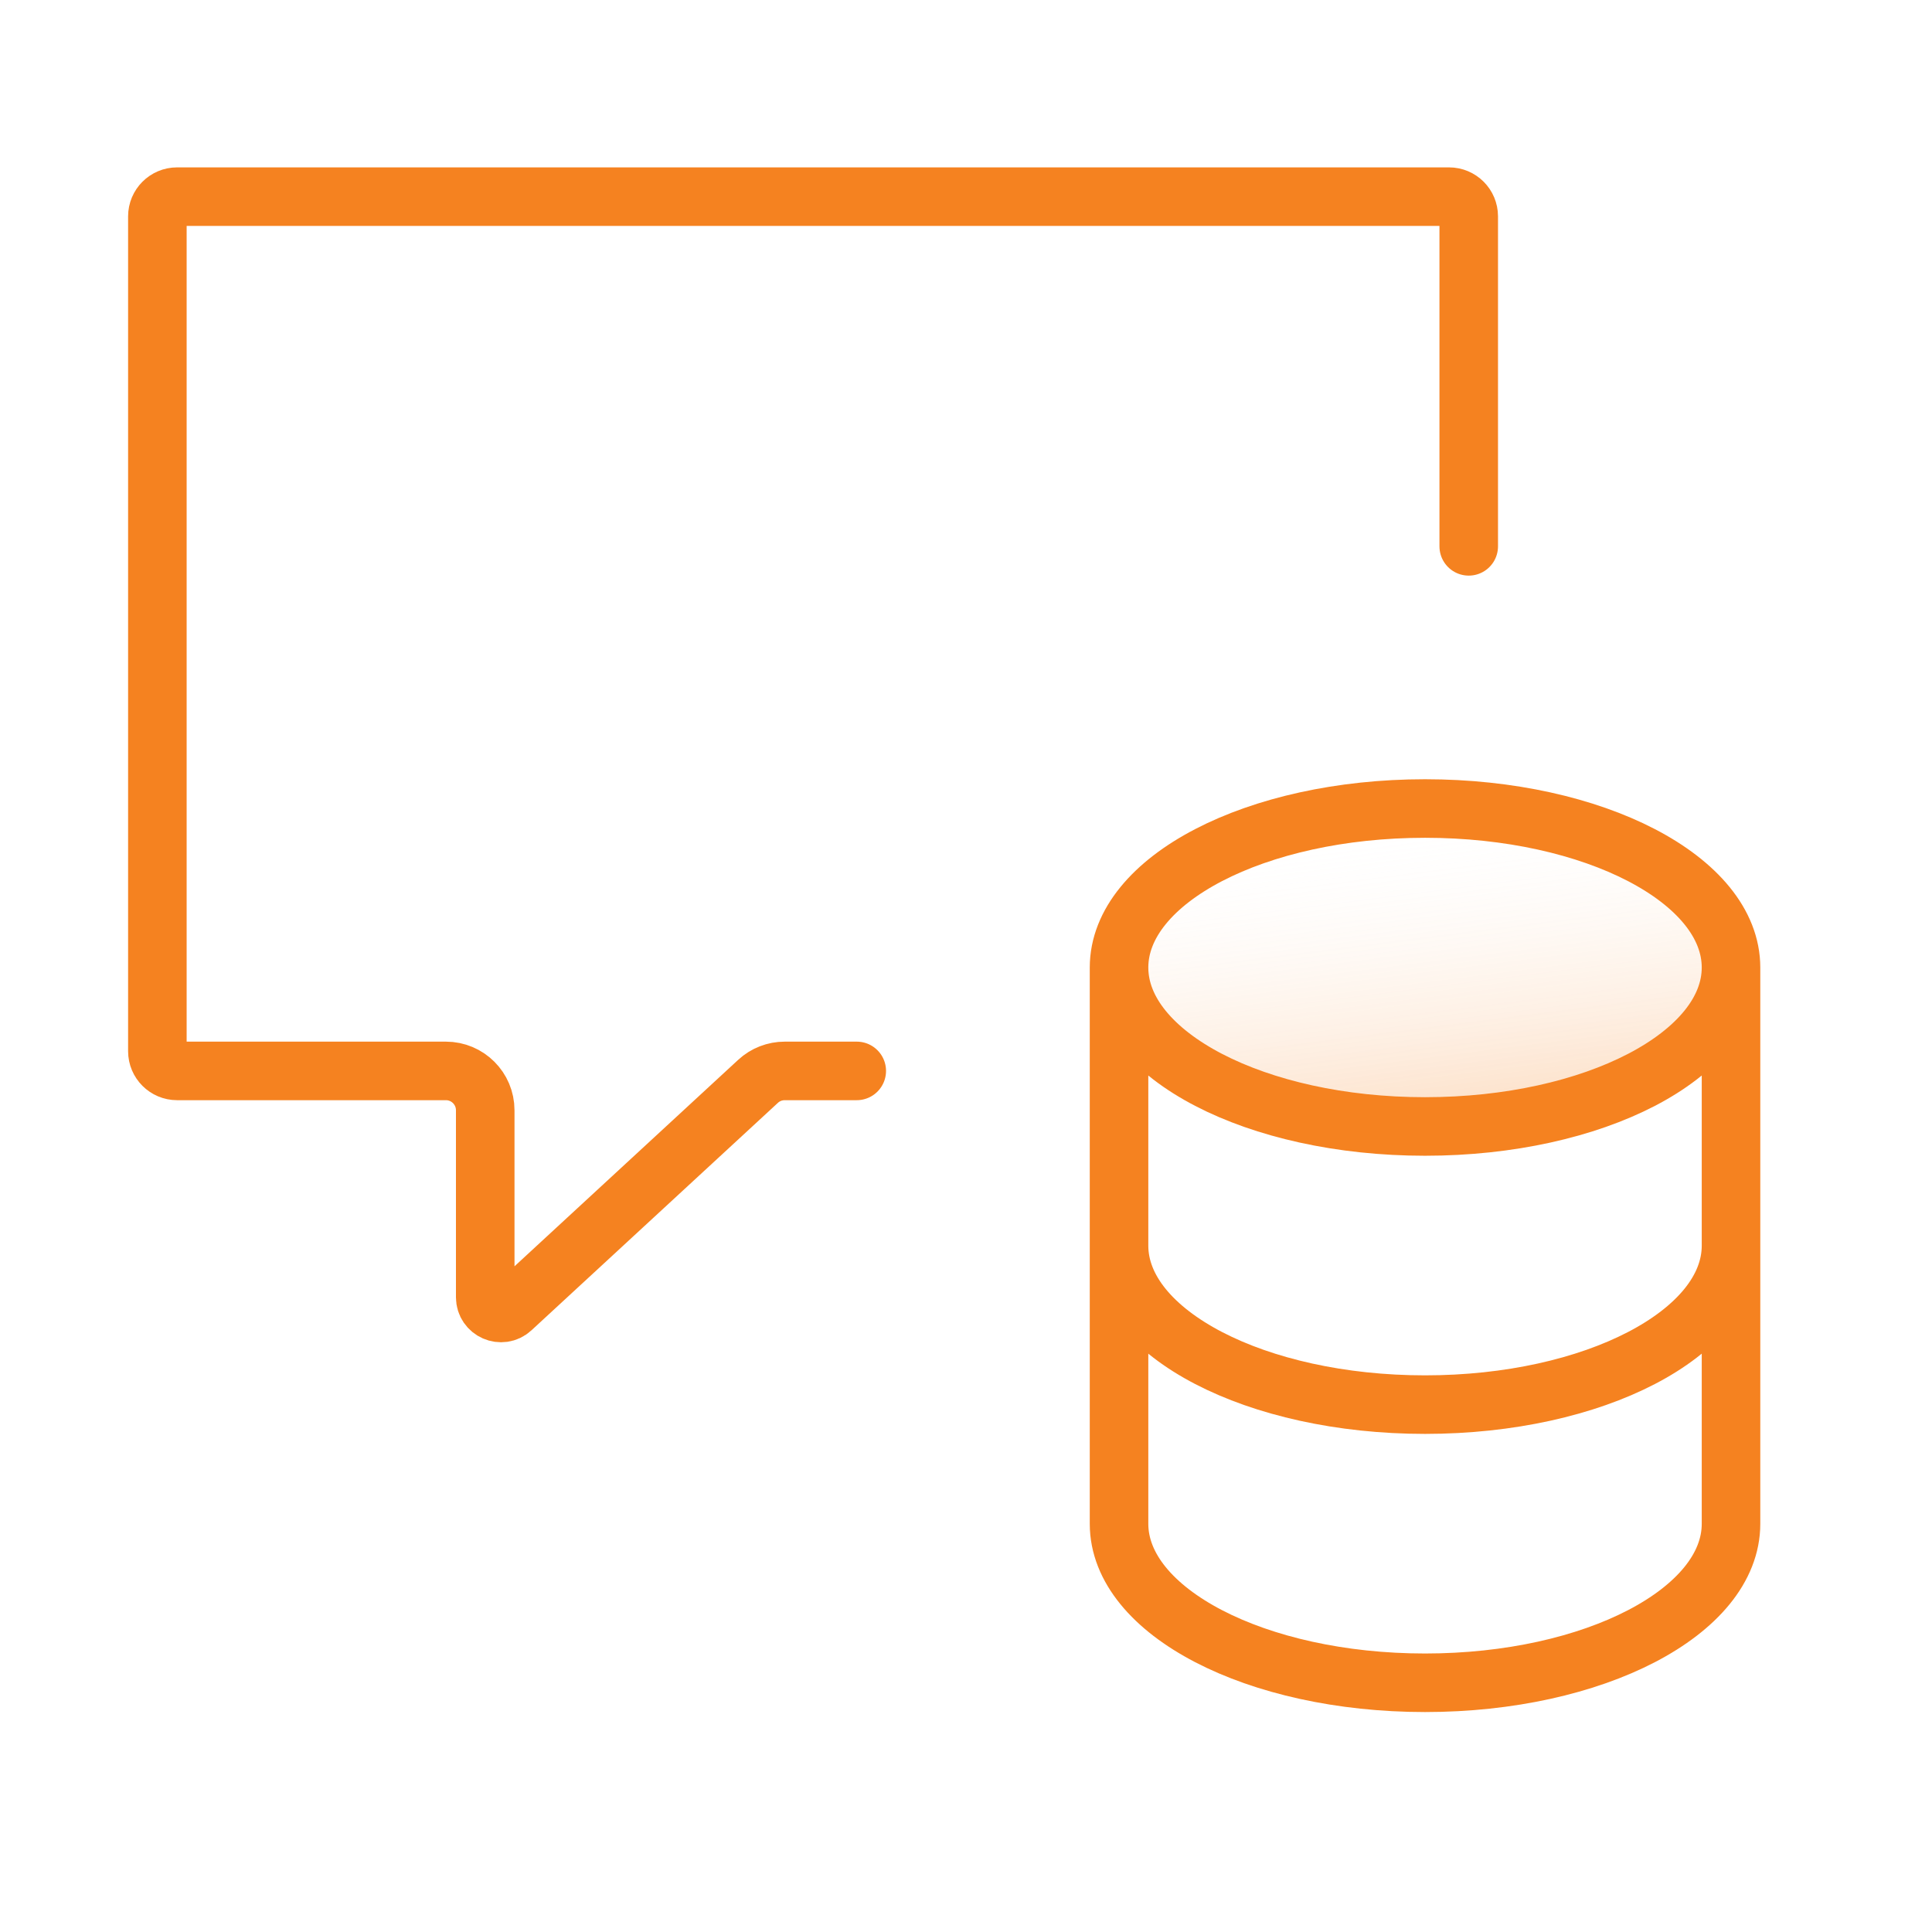
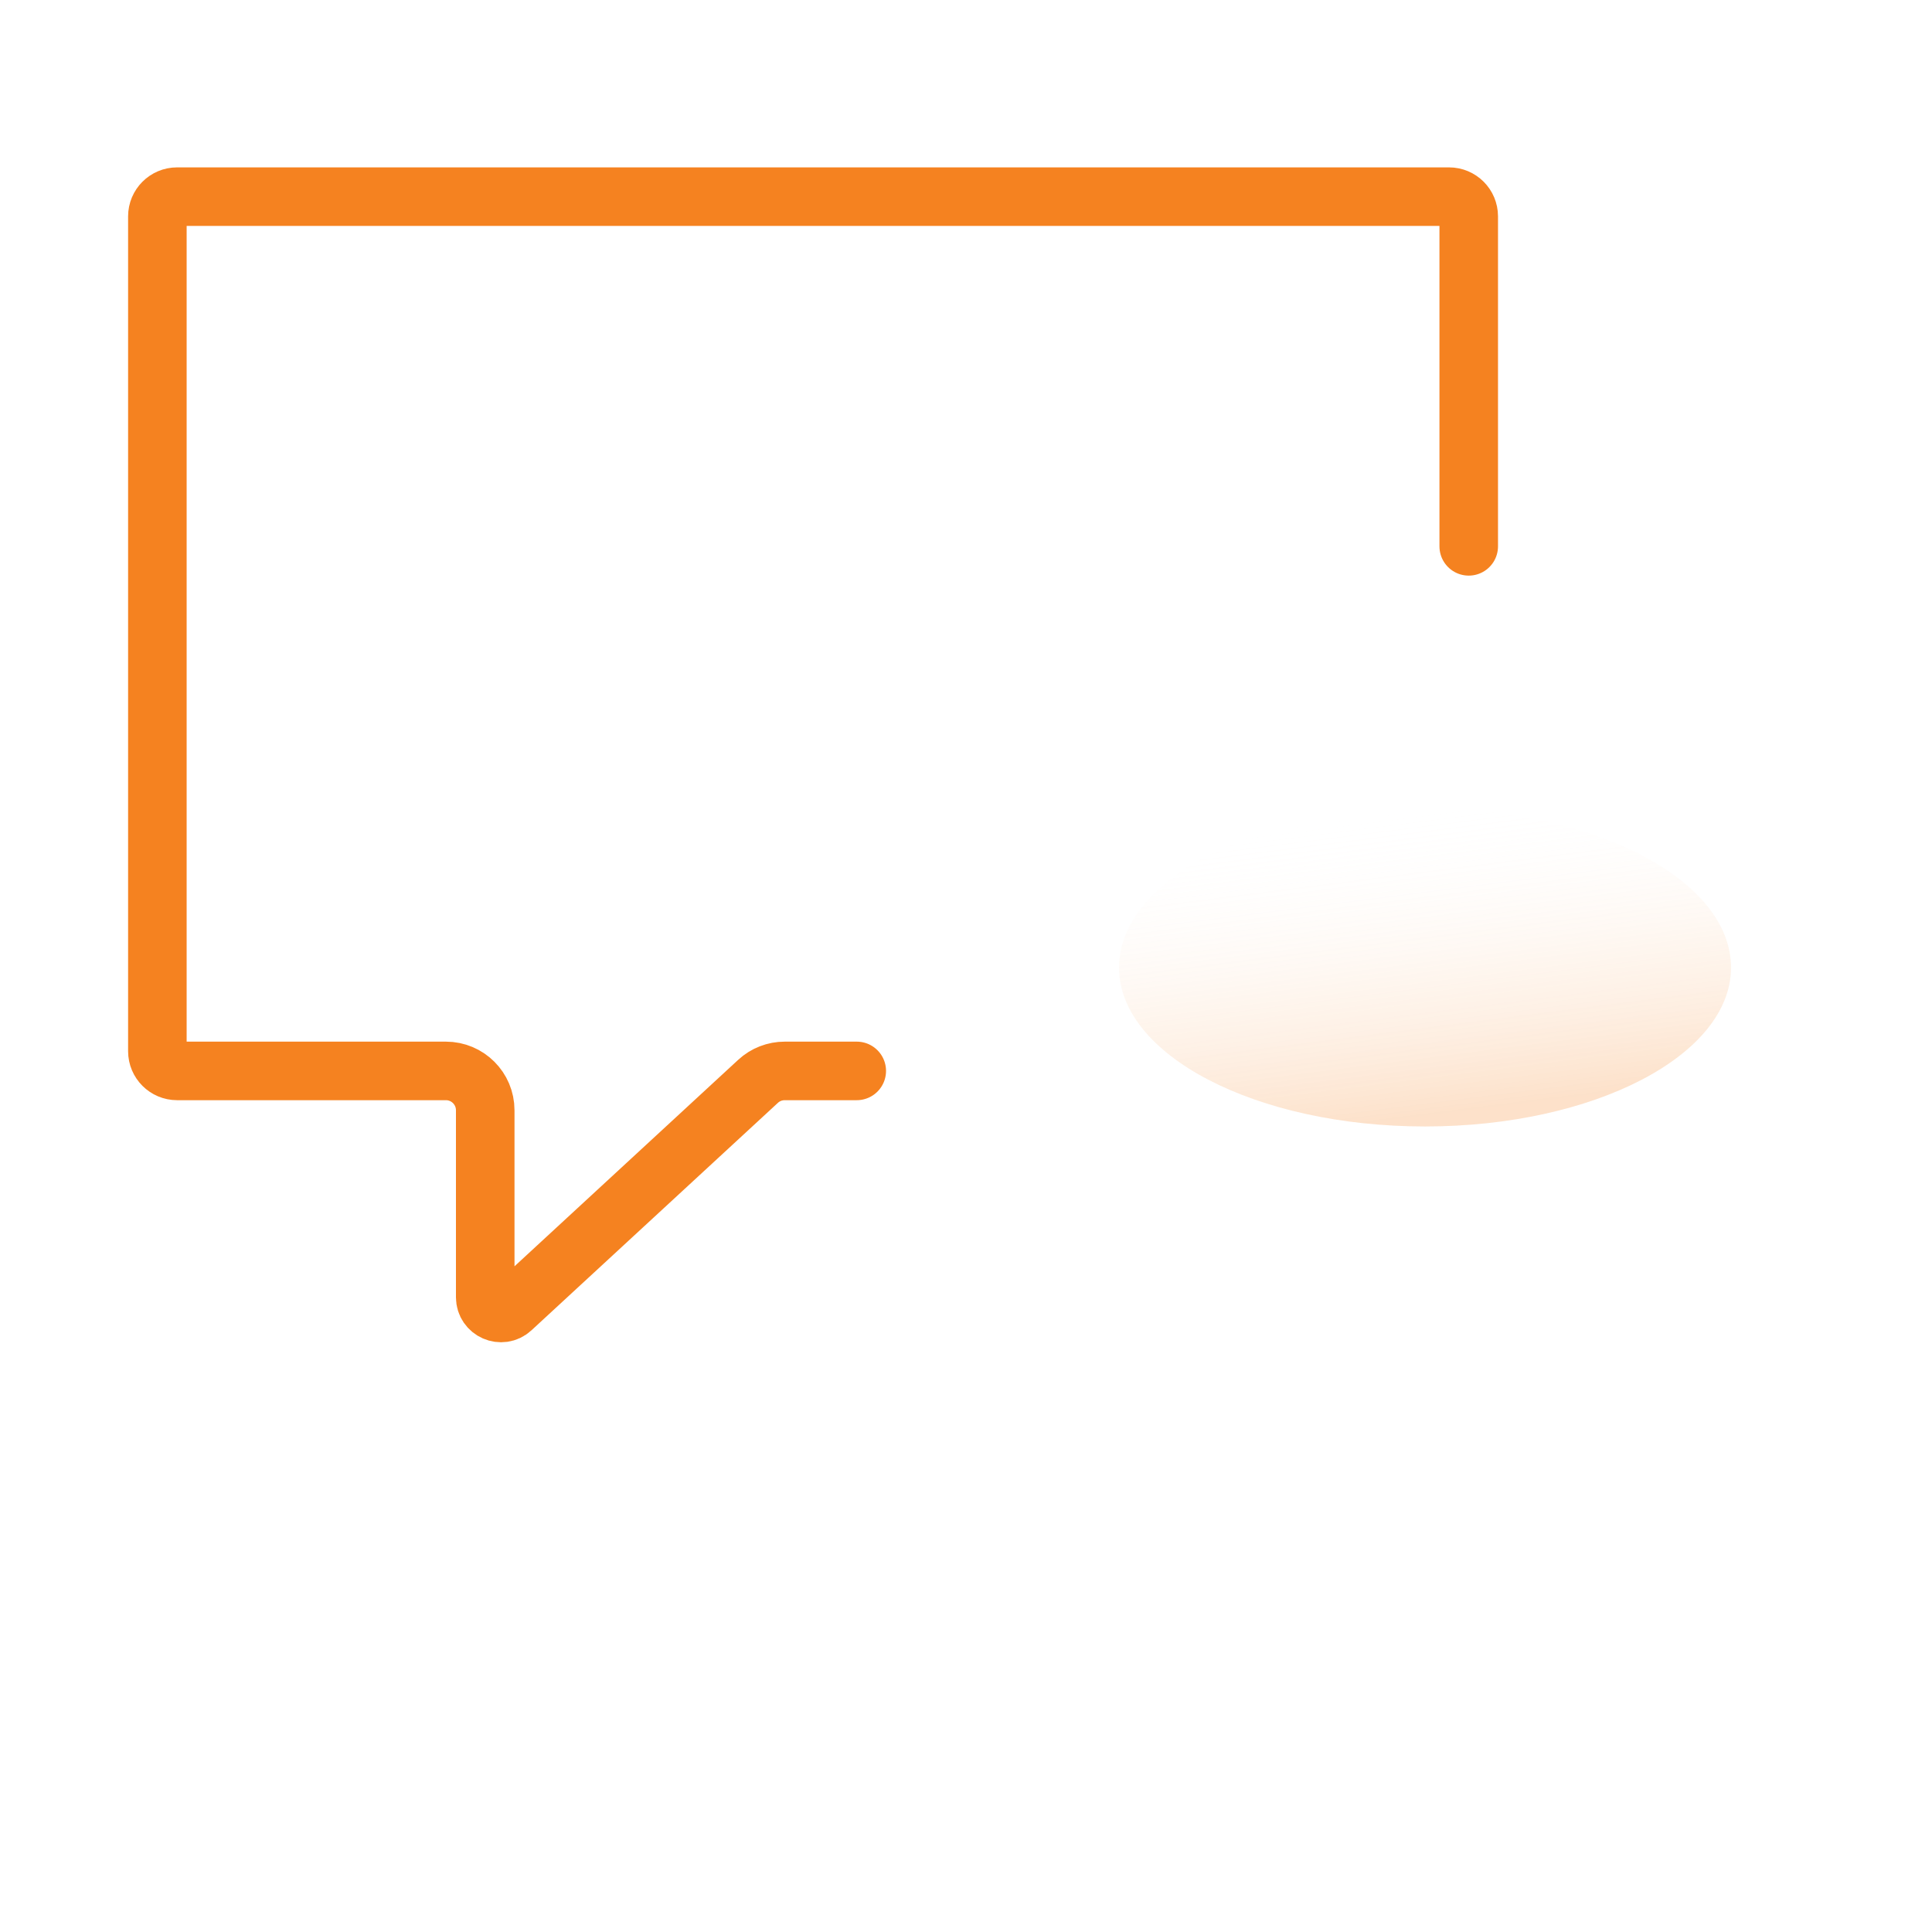
<svg xmlns="http://www.w3.org/2000/svg" width="33" height="33" viewBox="0 0 33 33" fill="none">
  <path d="M14.634 18.292H13.404C13.235 18.292 13.072 18.355 12.948 18.47L8.739 22.355C8.567 22.514 8.288 22.392 8.288 22.157V18.964C8.288 18.593 7.987 18.292 7.616 18.292H3.024C2.839 18.292 2.688 18.141 2.688 17.956V3.695C2.688 3.51 2.839 3.359 3.024 3.359H24.751C24.937 3.359 25.087 3.51 25.087 3.695V9.332" stroke="#F58220" stroke-linecap="round" />
  <path d="M29.567 16.526C29.567 18.025 27.227 19.241 24.341 19.241C21.454 19.241 19.114 18.025 19.114 16.526C19.114 15.026 21.454 13.81 24.341 13.81C27.227 13.81 29.567 15.026 29.567 16.526Z" fill="url(#paint0_linear_2731_44489)" fill-opacity="0.24" />
-   <path d="M29.567 16.526C29.567 18.025 27.227 19.241 24.341 19.241C21.454 19.241 19.114 18.025 19.114 16.526M29.567 16.526C29.567 15.026 27.227 13.81 24.341 13.81C21.454 13.81 19.114 15.026 19.114 16.526M29.567 16.526V26.028C29.567 27.527 27.227 28.743 24.341 28.743C21.454 28.743 19.114 27.527 19.114 26.028V16.526M19.114 21.277C19.114 22.776 21.454 23.992 24.341 23.992C27.227 23.992 29.567 22.776 29.567 21.277" stroke="#F58220" />
  <defs>
    <linearGradient id="paint0_linear_2731_44489" x1="24.341" y1="13.81" x2="25" y2="18.997" gradientUnits="userSpaceOnUse">
      <stop stop-color="white" stop-opacity="0" />
      <stop offset="1" stop-color="#F58220" />
    </linearGradient>
  </defs>
</svg>